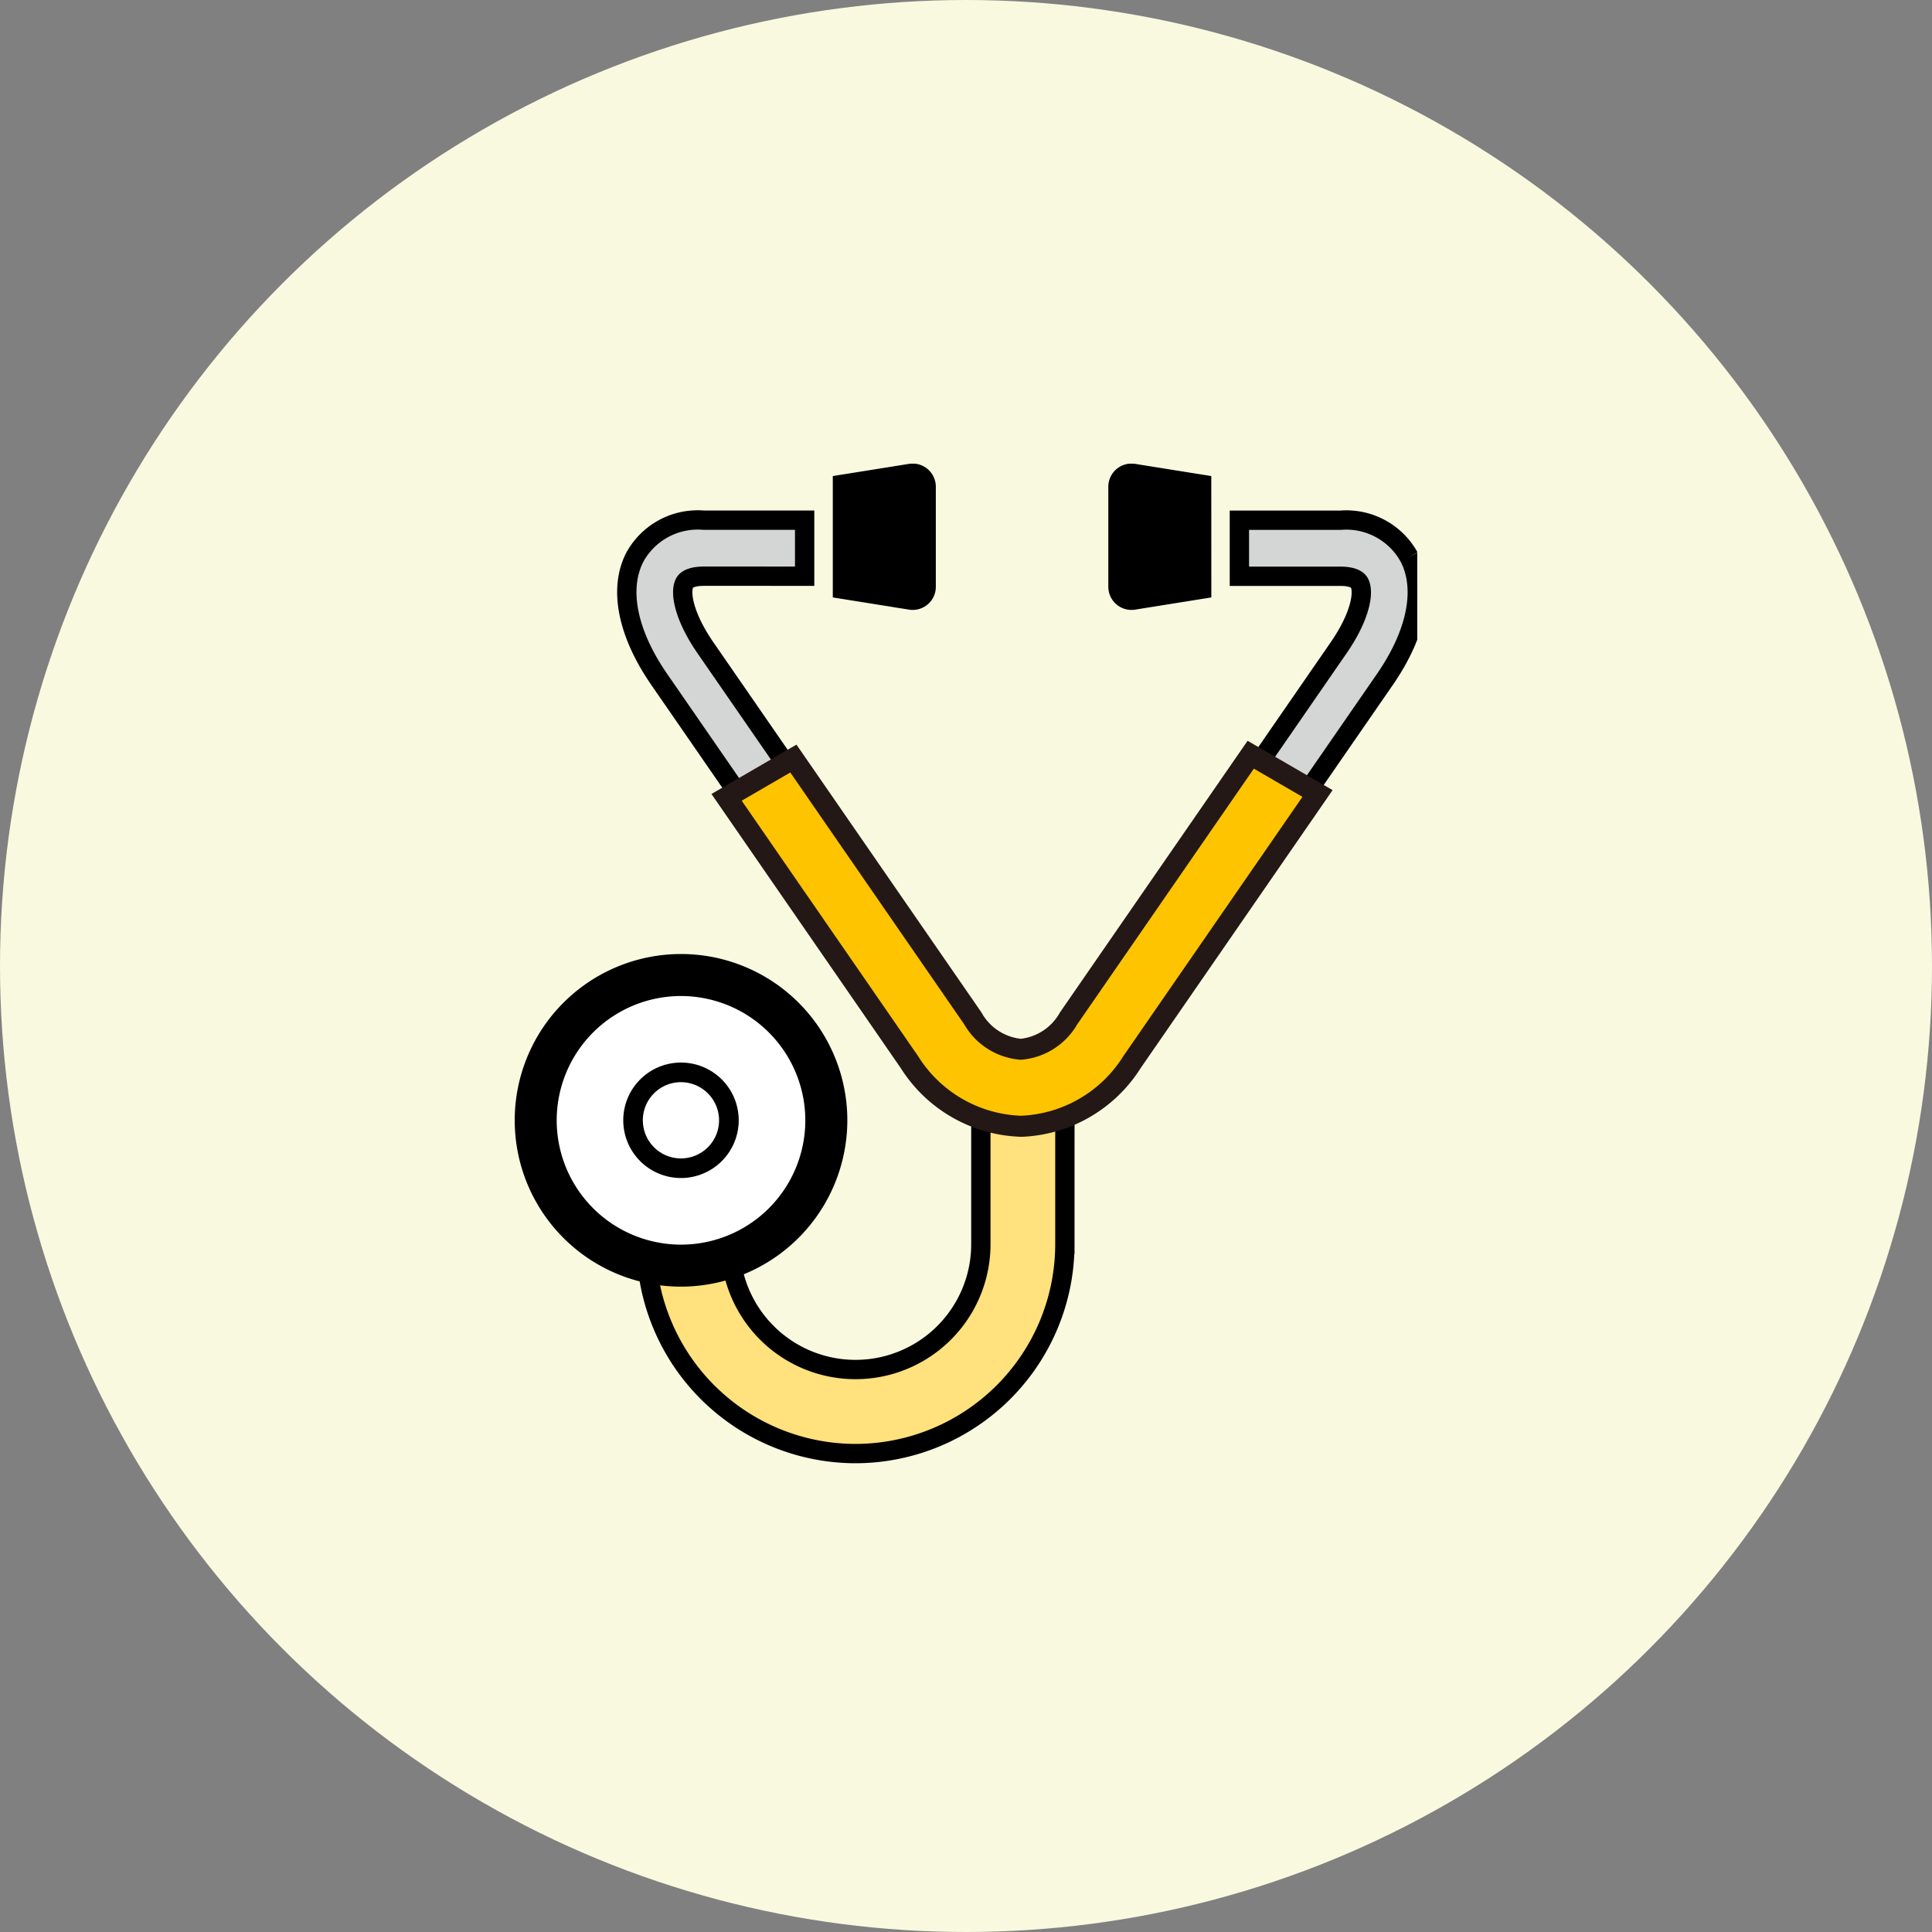
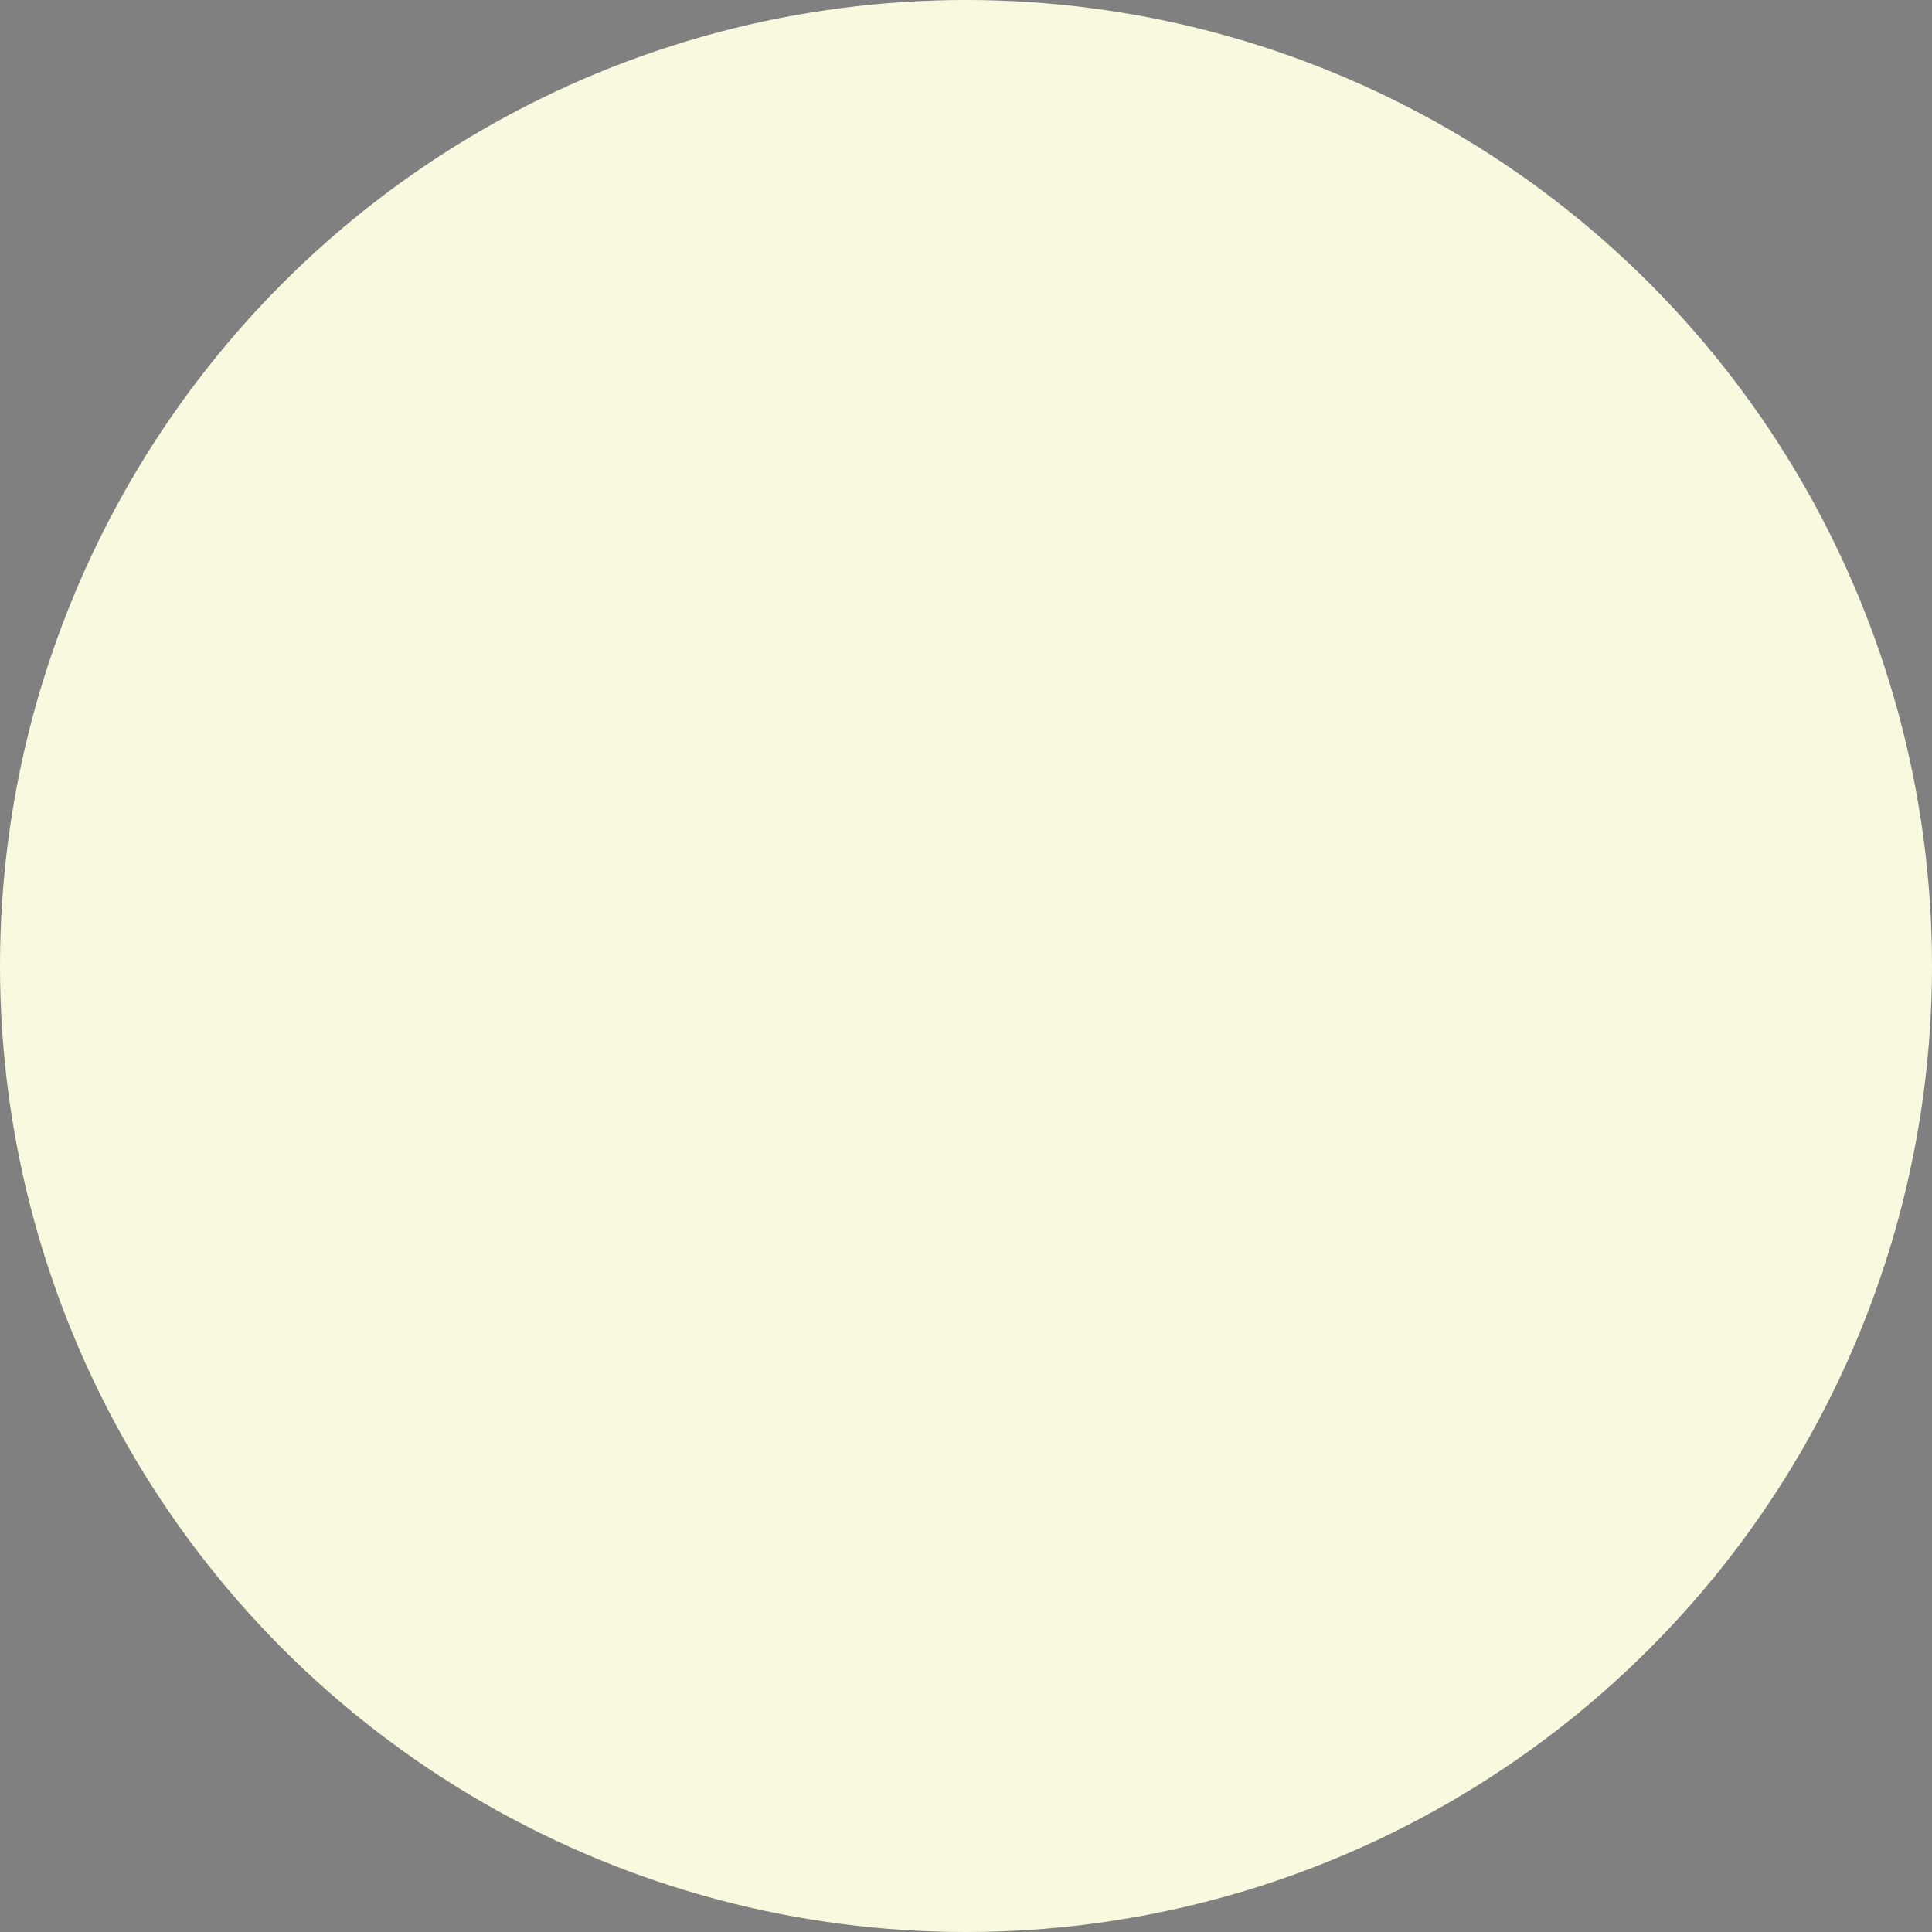
<svg xmlns="http://www.w3.org/2000/svg" width="100" height="100" viewBox="0 0 100 100">
  <rect x="0" y="0" width="100" height="100" fill="#808080" stroke="none" />
  <defs>
    <clipPath id="clip-path">
-       <rect id="長方形_501" data-name="長方形 501" width="46.715" height="53.238" fill="none" />
-     </clipPath>
+       </clipPath>
  </defs>
  <g id="icon_stethoscope" transform="translate(-755 -2299)">
    <circle id="楕円形_45" data-name="楕円形 45" cx="50" cy="50" r="50" transform="translate(755 2299)" fill="#f9f9e0" />
    <g id="グループ_191" data-name="グループ 191" transform="translate(781.642 2323)">
      <g id="グループ_190" data-name="グループ 190" clip-path="url(#clip-path)">
        <path id="パス_954" data-name="パス 954" d="M24.8,86.539A10.849,10.849,0,0,1,13.968,75.7h4.35a6.488,6.488,0,0,0,12.976,0V68.8h4.349v6.9A10.85,10.85,0,0,1,24.8,86.539" transform="translate(-7.167 -35.302)" fill="#ffe17d" stroke="#000" stroke-width="1" />
-         <path id="パス_948" data-name="パス 948" d="M33.815.641l3.9-.624a1.2,1.2,0,0,1,1.432,1.221V6.326a1.2,1.2,0,0,1-1.432,1.221l-3.9-.624" transform="translate(-17.351 0)" />
-         <path id="パス_949" data-name="パス 949" d="M68.429.641l-3.9-.624A1.2,1.2,0,0,0,63.1,1.238V6.326a1.2,1.2,0,0,0,1.431,1.221l3.9-.624" transform="translate(-32.375 0)" />
        <path id="パス_950" data-name="パス 950" d="M85.821,7.912a3.713,3.713,0,0,0-3.553-1.9H77.04v2.9h5.228c.3,0,.828.046.986.349.258.49.032,1.745-1.07,3.342l-4.328,6.268,2.516,1.459,4.2-6.079c1.652-2.393,2.109-4.7,1.251-6.338" transform="translate(-39.531 -3.085)" fill="#d4d5d5" stroke="#000" stroke-width="1" />
        <path id="パス_951" data-name="パス 951" d="M15.976,12.6c-1.1-1.6-1.327-2.852-1.069-3.342.158-.3.686-.349.985-.349H21.12v-2.9H15.892a3.714,3.714,0,0,0-3.552,1.9c-.858,1.635-.4,3.945,1.251,6.338l4.335,6.277,2.517-1.459Z" transform="translate(-6.114 -3.085)" fill="#d4d5d5" stroke="#000" stroke-width="1" />
        <path id="パス_953" data-name="パス 953" d="M36.92,49.952A7.63,7.63,0,0,1,30.713,46.4l-9.8-14.191,4.4-2.554,9.574,13.861a2.662,2.662,0,0,0,2.032,1.365,2.662,2.662,0,0,0,2.032-1.365l9.712-14.06,4.4,2.554L43.127,46.4a7.631,7.631,0,0,1-6.207,3.556M24.038,32.906,32.5,45.16a5.5,5.5,0,0,0,4.417,2.616,5.5,5.5,0,0,0,4.417-2.616l8.6-12.453-.629-.365L40.742,44.748a4.73,4.73,0,0,1-3.822,2.3,4.73,4.73,0,0,1-3.822-2.3L24.667,32.541Z" transform="translate(-10.73 -15.113)" fill="#231815" />
        <path id="パス_955" data-name="パス 955" d="M17.275,61.879a7.521,7.521,0,1,1-7.52-7.521,7.522,7.522,0,0,1,7.52,7.521" transform="translate(-1.146 -27.892)" fill="#fff" />
        <path id="パス_956" data-name="パス 956" d="M8.608,69.342a8.608,8.608,0,1,1,8.608-8.609,8.619,8.619,0,0,1-8.608,8.609m0-15.042a6.434,6.434,0,1,0,6.433,6.433A6.441,6.441,0,0,0,8.608,54.3" transform="translate(0 -26.746)" />
        <path id="パス_957" data-name="パス 957" d="M14.531,69.644a2.988,2.988,0,1,1,2.986-2.987,2.991,2.991,0,0,1-2.986,2.987m0-4.961A1.973,1.973,0,1,0,16.5,66.657a1.976,1.976,0,0,0-1.971-1.973" transform="translate(-5.923 -32.67)" />
        <path id="パス_952" data-name="パス 952" d="M41.495,45.653a3.687,3.687,0,0,1-2.927,1.835,3.687,3.687,0,0,1-2.926-1.835l-9-13.034-2.516,1.46L33.256,47.3a6.562,6.562,0,0,0,5.312,3.086A6.561,6.561,0,0,0,43.88,47.3L53.15,33.88l-2.515-1.46Z" transform="translate(-12.378 -16.635)" fill="#ffc400" />
      </g>
    </g>
  </g>
</svg>